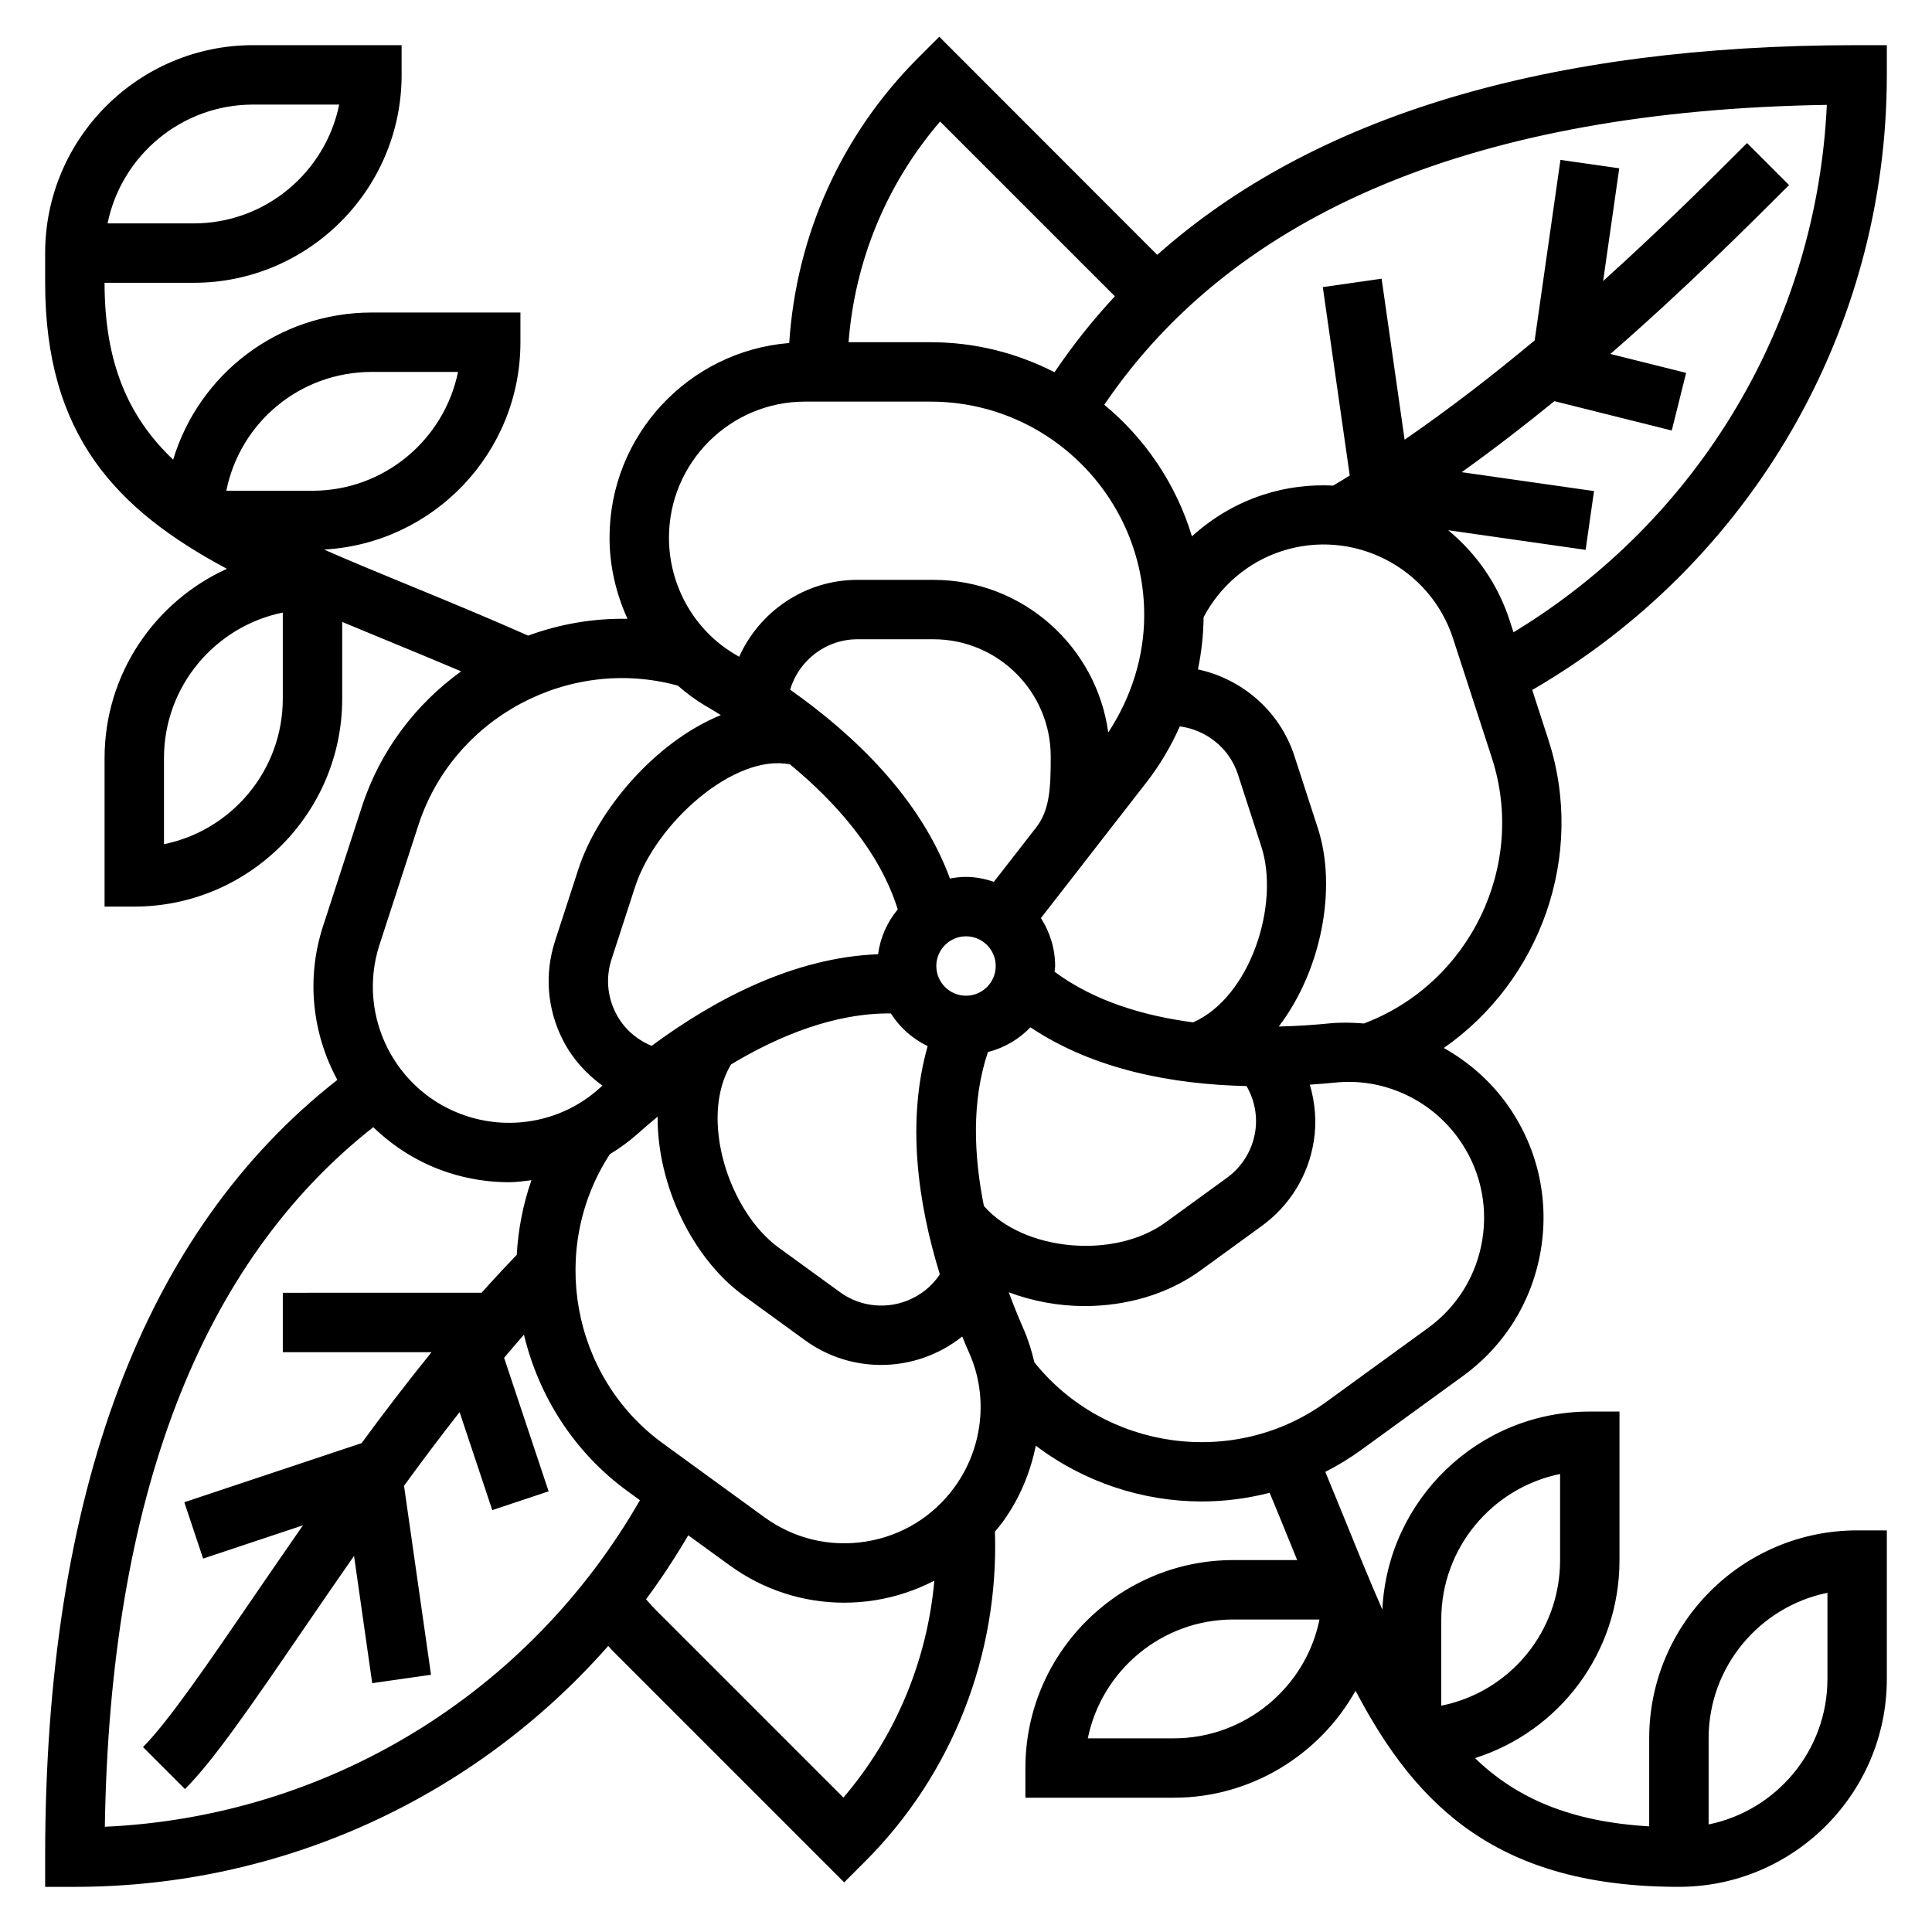
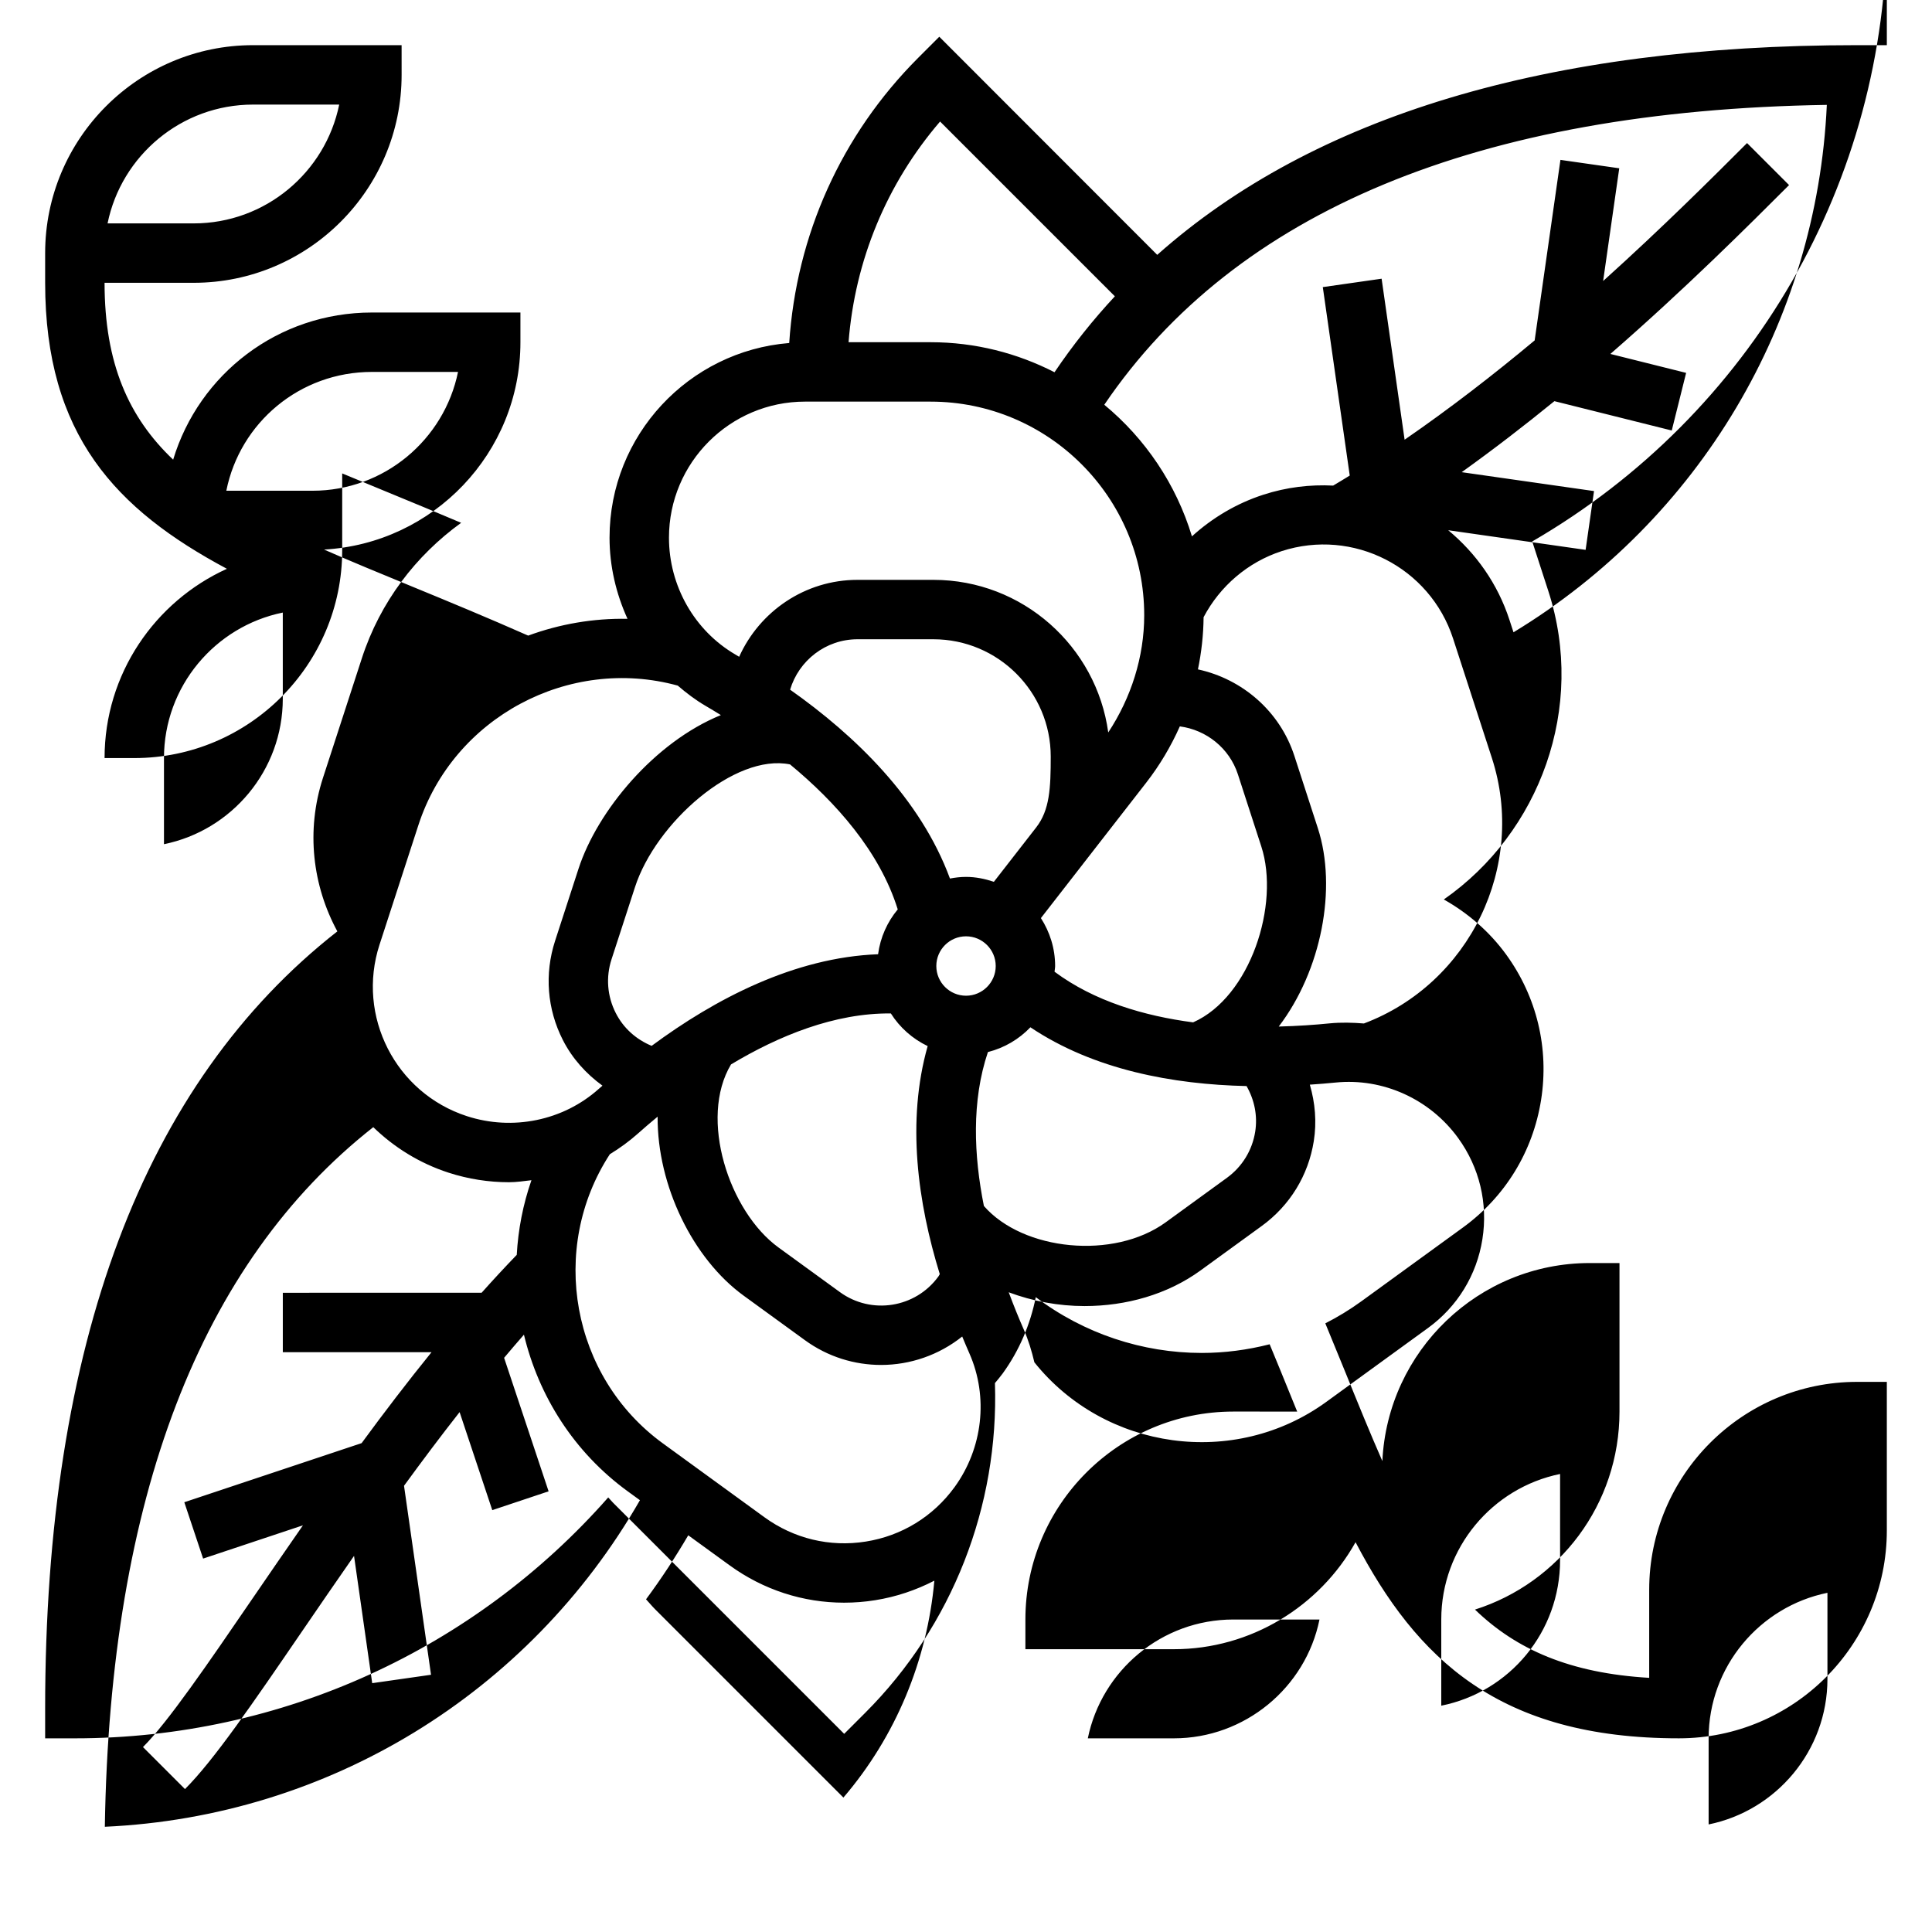
<svg xmlns="http://www.w3.org/2000/svg" fill="#000000" width="800px" height="800px" version="1.1" viewBox="144 144 512 512">
-   <path d="m644.03 163.84v-7.871h-7.871c-81.941 0-144.01 18.711-185.48 55.57l-57.758-57.805-5.566 5.566c-20.43 20.43-32.324 47.043-34.203 75.602-26.609 2.141-47.617 24.434-47.617 51.586 0 7.551 1.73 14.848 4.762 21.508-9.078-0.172-17.98 1.387-26.324 4.449-10.77-4.762-20.988-8.988-30.82-13.027-8.336-3.426-16.074-6.613-23.277-9.777 28.953-1.602 52.043-25.598 52.043-54.949v-7.871h-39.359c-24.875 0-45.809 16.297-52.672 38.996-11.746-11.172-18.176-25.418-18.176-46.871h23.617c30.379 0 55.105-24.719 55.105-55.105l-0.004-7.871h-39.359c-30.379 0-55.105 24.719-55.105 55.105v7.871c0 40.32 18.773 60.094 48.168 75.793-19.086 8.668-32.422 27.867-32.422 50.16v39.359h7.871c30.379 0 55.105-24.719 55.105-55.105v-20.332c4.07 1.699 8.211 3.41 12.484 5.164 6.18 2.535 12.547 5.18 19.035 7.926-11.98 8.668-21.461 20.949-26.316 35.914l-10.297 31.668c-4.566 14.043-2.738 28.629 3.809 40.691-51.348 40.203-77.438 109.39-77.438 205.98v7.871h7.871c55.008 0 106.06-23.742 141.35-63.844 0.449 0.465 0.844 0.969 1.301 1.426l61.23 61.23 5.566-5.566c23.121-23.113 35.449-54.797 34.387-87.387 0.691-0.836 1.395-1.652 2.039-2.535 4.449-6.125 7.336-13.051 8.785-20.238 12.77 9.668 28.301 14.785 43.988 14.785 6.031 0 12.074-0.789 17.988-2.297 1.82 4.41 3.668 8.871 5.359 13.074 0.652 1.613 1.289 3.18 1.938 4.762l-16.922-0.004c-30.379 0-55.105 24.719-55.105 55.105v7.871h39.359c20.395 0 38.629-11.359 48.137-28.355 16.195 30.898 37.938 51.973 85.688 51.973 30.379 0 55.105-24.719 55.105-55.105v-39.359h-7.871c-30.379 0-55.105 24.719-55.105 55.105v23.332c-20.988-1.234-35.227-7.512-46.168-18.09 22.332-7.086 38.297-27.852 38.297-52.477v-39.359h-7.871c-29.496 0-53.594 23.316-54.969 52.484-3.234-7.352-6.453-15.266-9.91-23.797-1.652-4.078-3.449-8.422-5.211-12.707 3.281-1.668 6.473-3.606 9.531-5.824l26.938-19.57c11.195-8.133 18.547-20.137 20.711-33.801 2.164-13.664-1.125-27.355-9.258-38.551-4.441-6.109-10.141-10.988-16.516-14.586 25.488-17.766 37.707-50.918 27.703-81.711l-4.273-13.168c58.094-33.695 93.973-95.492 93.973-163.01zm-401.47 78.723h22.82c-3.66 17.941-19.555 31.488-38.566 31.488h-22.836c3.637-18.09 19.5-31.488 38.582-31.488zm-31.488-70.848h22.82c-3.652 17.938-19.555 31.488-38.566 31.488h-22.82c3.652-17.941 19.555-31.488 38.566-31.488zm7.871 157.44c0 19.012-13.547 34.914-31.488 38.566v-22.82c0-19.012 13.547-34.914 31.488-38.566zm236.16 275.52h-22.82c3.66-17.941 19.555-31.488 38.566-31.488h22.828c-3.676 18.113-19.844 31.488-38.574 31.488zm141.7 0c0-19.012 13.547-34.914 31.488-38.566v22.82c0 19.012-13.547 34.914-31.488 38.566zm-70.852-31.488c0-19.012 13.547-34.914 31.488-38.566v22.82c0 19.074-13.398 34.953-31.488 38.582zm-132.82-396.98 46.32 46.32c-5.832 6.266-11.172 12.973-15.996 20.121-9.863-5.055-20.996-7.957-32.82-7.957h-21.758c1.688-21.672 10.086-41.992 24.254-58.484zm-35.793 74.227h33.289c31.211 0 56.602 25.395 56.602 56.602 0 11.051-3.465 21.859-9.531 31.07-3.125-22.797-22.68-40.438-46.336-40.438h-20.129c-13.887 0-25.938 8.359-31.348 20.387-0.332-0.195-0.668-0.41-1-0.598-10.855-6.336-17.602-18.199-17.602-30.969 0-19.879 16.18-36.055 36.055-36.055zm99.328 86.066c7 0.922 13.121 5.746 15.383 12.691l6.211 19.137c4.992 15.352-2.898 39.902-18.074 46.609-12.973-1.699-26.215-5.598-36.723-13.422 0.039-0.512 0.156-0.992 0.156-1.512 0-4.684-1.41-9.02-3.769-12.699l11.18-14.375c0.016-0.016 0.023-0.031 0.031-0.047l16.672-21.434c3.59-4.613 6.574-9.645 8.934-14.949zm-51.922 127.1c-2.676-13.344-3.312-27.82 1.062-40.793 4.367-1.109 8.242-3.402 11.258-6.566 16.871 11.305 37.879 15.145 57.285 15.578 2.094 3.668 2.961 7.879 2.289 12.113-0.789 4.922-3.441 9.25-7.469 12.188l-16.27 11.824c-13.719 9.957-37.766 7.559-48.156-4.344zm-85.074 62.914c-24.254-17.625-30.332-51.656-14.051-76.641 2.637-1.598 5.148-3.434 7.484-5.512 1.559-1.395 3.305-2.891 5.172-4.434-0.117 18.344 9.391 37.684 22.773 47.414l16.27 11.824c6.094 4.434 13.168 6.559 20.176 6.559 7.707 0 15.32-2.606 21.5-7.535 0.637 1.535 1.273 3.047 1.922 4.512 5.062 11.508 3.543 25.082-3.953 35.41-5.668 7.793-14.02 12.918-23.531 14.422-9.555 1.52-19.051-0.789-26.836-6.438zm-12.484-114.04c-2.266-4.441-2.668-9.5-1.125-14.25l6.219-19.137c5.527-17.027 26.434-35.496 41.086-32.512 12.059 9.965 23.742 23.012 28.543 38.422-2.762 3.328-4.613 7.391-5.211 11.887-22.215 0.836-43.227 11.855-60.008 24.277-4.098-1.691-7.473-4.691-9.504-8.688zm111.42-49.207-11.219 14.422c-2.332-0.781-4.785-1.301-7.383-1.301-1.457 0-2.875 0.172-4.258 0.434-7.793-21.176-25.129-37.902-42.359-50.051 2.305-7.738 9.461-13.359 17.852-13.359h20.129c17.145 0 31.086 13.941 31.086 31.086 0 8.352-0.273 14.172-3.848 18.77zm-80.879 62.816c12.617-7.574 27.465-13.664 42.359-13.508 2.363 3.731 5.738 6.723 9.754 8.652-5.66 19.941-2.606 41.578 3.211 60.434-0.133 0.203-0.227 0.434-0.379 0.637-6.062 8.336-17.758 10.18-26.078 4.133l-16.27-11.824c-13.164-9.555-21.172-34.242-12.598-48.523zm62.277-18.207c-4.344 0-7.871-3.535-7.871-7.871s3.527-7.871 7.871-7.871 7.871 3.535 7.871 7.871-3.527 7.871-7.871 7.871zm-155.43-13.516 10.297-31.668c9.273-28.574 39.887-44.91 68.738-37 2.297 1.969 4.707 3.816 7.359 5.359 1.281 0.746 2.66 1.582 4.07 2.457-17.578 7.148-32.73 25.363-37.723 40.715l-6.219 19.137c-2.832 8.746-2.109 18.066 2.07 26.262 2.504 4.914 6.164 8.941 10.492 12.09-0.34 0.301-0.699 0.598-1.031 0.898-9.375 8.367-22.773 11.125-34.898 7.18-18.914-6.141-29.297-26.523-23.156-45.43zm-72.793 233.75c1.367-87.133 25.324-149.39 71.141-185.4 5.488 5.32 12.195 9.539 19.941 12.059 5.242 1.699 10.66 2.535 16.02 2.535 2 0 3.977-0.309 5.953-0.535-2.242 6.438-3.519 13.09-3.891 19.781-3.141 3.258-6.25 6.606-9.312 10.043l-52.684 0.004v15.742h39.414c-6.406 7.91-12.586 15.996-18.531 24.105l-46.988 15.664 4.984 14.934 26.457-8.816c-4.59 6.598-9.02 13.059-13.203 19.16-12.098 17.688-22.555 32.969-29.191 39.605l11.133 11.133c7.676-7.668 17.988-22.75 31.047-41.84 4.344-6.352 8.957-13.074 13.754-19.957l4.816 33.73 15.586-2.227-7.156-50.082c4.769-6.543 9.668-13.082 14.73-19.523l8.66 25.977 14.926-4.984-11.793-35.383c1.746-2.055 3.488-4.133 5.258-6.133 3.883 16.191 13.211 31.133 27.559 41.555l3.18 2.312c-29.469 51.34-82.707 83.867-141.81 86.543zm195.73-7.738-49.887-49.887c-0.859-0.859-1.598-1.777-2.418-2.652 4.008-5.414 7.731-11.074 11.188-16.965l10.957 7.957c8.949 6.504 19.492 9.902 30.34 9.902 2.731 0 5.473-0.211 8.219-0.652 5.566-0.883 10.832-2.668 15.703-5.18-1.902 21.141-10.223 41.277-24.102 57.477zm162.9-174.8c5.66 7.793 7.949 17.32 6.438 26.836-1.504 9.508-6.629 17.871-14.422 23.531l-26.938 19.57c-24.309 17.672-58.664 12.879-77.367-10.477-0.699-2.945-1.566-5.856-2.801-8.668-1.273-2.898-2.644-6.25-4-9.895 6.32 2.363 13.188 3.652 20.105 3.652 10.957 0 21.938-3.055 30.707-9.422l16.27-11.824c7.43-5.406 12.32-13.383 13.762-22.457 0.812-5.102 0.355-10.172-1.047-14.973 2.332-0.156 4.621-0.34 6.816-0.559 12.57-1.266 24.977 4.363 32.477 14.684zm-24.961-30.34c-3-0.242-6.023-0.324-9.062-0.031-3.922 0.395-8.516 0.715-13.508 0.844 11.305-14.816 15.531-36.676 10.359-52.578l-6.211-19.137c-3.856-11.871-13.824-20.395-25.559-22.938 0.93-4.543 1.457-9.172 1.496-13.832 4.328-8.211 11.723-14.586 20.672-17.5 18.941-6.148 39.289 4.242 45.438 23.145l10.289 31.668c9.285 28.605-5.906 59.805-33.914 70.359zm39.641-103.67-1.047-3.219c-3.148-9.691-8.934-17.773-16.254-23.828l36.414 5.203 2.227-15.578-35.062-5.008c8.492-6.086 16.719-12.43 24.562-18.82l31.102 7.777 3.809-15.273-20.074-5.016c20.043-17.453 36.613-34.023 47.352-44.754l-11.133-11.133c-9.012 9.012-22.238 22.23-38.141 36.559l4.273-29.875-15.586-2.227-6.832 47.84c-10.801 9.012-22.395 18.004-34.465 26.316l-6.094-42.668-15.586 2.227 7.141 49.941c-1.457 0.898-2.922 1.793-4.394 2.66-6.109-0.309-12.367 0.418-18.531 2.426-7.078 2.297-13.492 6.117-18.895 11.027-4.18-13.809-12.367-25.898-23.23-34.875 34.777-51.254 99.07-78.012 191.48-79.469-2.637 57.621-33.762 109.89-83.035 139.77z" />
+   <path d="m644.03 163.84v-7.871h-7.871c-81.941 0-144.01 18.711-185.48 55.57l-57.758-57.805-5.566 5.566c-20.43 20.43-32.324 47.043-34.203 75.602-26.609 2.141-47.617 24.434-47.617 51.586 0 7.551 1.73 14.848 4.762 21.508-9.078-0.172-17.98 1.387-26.324 4.449-10.77-4.762-20.988-8.988-30.82-13.027-8.336-3.426-16.074-6.613-23.277-9.777 28.953-1.602 52.043-25.598 52.043-54.949v-7.871h-39.359c-24.875 0-45.809 16.297-52.672 38.996-11.746-11.172-18.176-25.418-18.176-46.871h23.617c30.379 0 55.105-24.719 55.105-55.105l-0.004-7.871h-39.359c-30.379 0-55.105 24.719-55.105 55.105v7.871c0 40.32 18.773 60.094 48.168 75.793-19.086 8.668-32.422 27.867-32.422 50.16h7.871c30.379 0 55.105-24.719 55.105-55.105v-20.332c4.07 1.699 8.211 3.41 12.484 5.164 6.18 2.535 12.547 5.18 19.035 7.926-11.98 8.668-21.461 20.949-26.316 35.914l-10.297 31.668c-4.566 14.043-2.738 28.629 3.809 40.691-51.348 40.203-77.438 109.39-77.438 205.98v7.871h7.871c55.008 0 106.06-23.742 141.35-63.844 0.449 0.465 0.844 0.969 1.301 1.426l61.23 61.23 5.566-5.566c23.121-23.113 35.449-54.797 34.387-87.387 0.691-0.836 1.395-1.652 2.039-2.535 4.449-6.125 7.336-13.051 8.785-20.238 12.77 9.668 28.301 14.785 43.988 14.785 6.031 0 12.074-0.789 17.988-2.297 1.82 4.41 3.668 8.871 5.359 13.074 0.652 1.613 1.289 3.18 1.938 4.762l-16.922-0.004c-30.379 0-55.105 24.719-55.105 55.105v7.871h39.359c20.395 0 38.629-11.359 48.137-28.355 16.195 30.898 37.938 51.973 85.688 51.973 30.379 0 55.105-24.719 55.105-55.105v-39.359h-7.871c-30.379 0-55.105 24.719-55.105 55.105v23.332c-20.988-1.234-35.227-7.512-46.168-18.09 22.332-7.086 38.297-27.852 38.297-52.477v-39.359h-7.871c-29.496 0-53.594 23.316-54.969 52.484-3.234-7.352-6.453-15.266-9.91-23.797-1.652-4.078-3.449-8.422-5.211-12.707 3.281-1.668 6.473-3.606 9.531-5.824l26.938-19.57c11.195-8.133 18.547-20.137 20.711-33.801 2.164-13.664-1.125-27.355-9.258-38.551-4.441-6.109-10.141-10.988-16.516-14.586 25.488-17.766 37.707-50.918 27.703-81.711l-4.273-13.168c58.094-33.695 93.973-95.492 93.973-163.01zm-401.47 78.723h22.82c-3.66 17.941-19.555 31.488-38.566 31.488h-22.836c3.637-18.09 19.5-31.488 38.582-31.488zm-31.488-70.848h22.82c-3.652 17.938-19.555 31.488-38.566 31.488h-22.82c3.652-17.941 19.555-31.488 38.566-31.488zm7.871 157.44c0 19.012-13.547 34.914-31.488 38.566v-22.82c0-19.012 13.547-34.914 31.488-38.566zm236.16 275.52h-22.82c3.66-17.941 19.555-31.488 38.566-31.488h22.828c-3.676 18.113-19.844 31.488-38.574 31.488zm141.7 0c0-19.012 13.547-34.914 31.488-38.566v22.82c0 19.012-13.547 34.914-31.488 38.566zm-70.852-31.488c0-19.012 13.547-34.914 31.488-38.566v22.82c0 19.074-13.398 34.953-31.488 38.582zm-132.82-396.98 46.32 46.32c-5.832 6.266-11.172 12.973-15.996 20.121-9.863-5.055-20.996-7.957-32.82-7.957h-21.758c1.688-21.672 10.086-41.992 24.254-58.484zm-35.793 74.227h33.289c31.211 0 56.602 25.395 56.602 56.602 0 11.051-3.465 21.859-9.531 31.07-3.125-22.797-22.68-40.438-46.336-40.438h-20.129c-13.887 0-25.938 8.359-31.348 20.387-0.332-0.195-0.668-0.41-1-0.598-10.855-6.336-17.602-18.199-17.602-30.969 0-19.879 16.18-36.055 36.055-36.055zm99.328 86.066c7 0.922 13.121 5.746 15.383 12.691l6.211 19.137c4.992 15.352-2.898 39.902-18.074 46.609-12.973-1.699-26.215-5.598-36.723-13.422 0.039-0.512 0.156-0.992 0.156-1.512 0-4.684-1.41-9.02-3.769-12.699l11.18-14.375c0.016-0.016 0.023-0.031 0.031-0.047l16.672-21.434c3.59-4.613 6.574-9.645 8.934-14.949zm-51.922 127.1c-2.676-13.344-3.312-27.82 1.062-40.793 4.367-1.109 8.242-3.402 11.258-6.566 16.871 11.305 37.879 15.145 57.285 15.578 2.094 3.668 2.961 7.879 2.289 12.113-0.789 4.922-3.441 9.25-7.469 12.188l-16.27 11.824c-13.719 9.957-37.766 7.559-48.156-4.344zm-85.074 62.914c-24.254-17.625-30.332-51.656-14.051-76.641 2.637-1.598 5.148-3.434 7.484-5.512 1.559-1.395 3.305-2.891 5.172-4.434-0.117 18.344 9.391 37.684 22.773 47.414l16.27 11.824c6.094 4.434 13.168 6.559 20.176 6.559 7.707 0 15.32-2.606 21.5-7.535 0.637 1.535 1.273 3.047 1.922 4.512 5.062 11.508 3.543 25.082-3.953 35.41-5.668 7.793-14.02 12.918-23.531 14.422-9.555 1.52-19.051-0.789-26.836-6.438zm-12.484-114.04c-2.266-4.441-2.668-9.5-1.125-14.25l6.219-19.137c5.527-17.027 26.434-35.496 41.086-32.512 12.059 9.965 23.742 23.012 28.543 38.422-2.762 3.328-4.613 7.391-5.211 11.887-22.215 0.836-43.227 11.855-60.008 24.277-4.098-1.691-7.473-4.691-9.504-8.688zm111.42-49.207-11.219 14.422c-2.332-0.781-4.785-1.301-7.383-1.301-1.457 0-2.875 0.172-4.258 0.434-7.793-21.176-25.129-37.902-42.359-50.051 2.305-7.738 9.461-13.359 17.852-13.359h20.129c17.145 0 31.086 13.941 31.086 31.086 0 8.352-0.273 14.172-3.848 18.77zm-80.879 62.816c12.617-7.574 27.465-13.664 42.359-13.508 2.363 3.731 5.738 6.723 9.754 8.652-5.66 19.941-2.606 41.578 3.211 60.434-0.133 0.203-0.227 0.434-0.379 0.637-6.062 8.336-17.758 10.18-26.078 4.133l-16.27-11.824c-13.164-9.555-21.172-34.242-12.598-48.523zm62.277-18.207c-4.344 0-7.871-3.535-7.871-7.871s3.527-7.871 7.871-7.871 7.871 3.535 7.871 7.871-3.527 7.871-7.871 7.871zm-155.43-13.516 10.297-31.668c9.273-28.574 39.887-44.91 68.738-37 2.297 1.969 4.707 3.816 7.359 5.359 1.281 0.746 2.66 1.582 4.07 2.457-17.578 7.148-32.73 25.363-37.723 40.715l-6.219 19.137c-2.832 8.746-2.109 18.066 2.07 26.262 2.504 4.914 6.164 8.941 10.492 12.09-0.34 0.301-0.699 0.598-1.031 0.898-9.375 8.367-22.773 11.125-34.898 7.18-18.914-6.141-29.297-26.523-23.156-45.43zm-72.793 233.75c1.367-87.133 25.324-149.39 71.141-185.4 5.488 5.32 12.195 9.539 19.941 12.059 5.242 1.699 10.66 2.535 16.02 2.535 2 0 3.977-0.309 5.953-0.535-2.242 6.438-3.519 13.09-3.891 19.781-3.141 3.258-6.25 6.606-9.312 10.043l-52.684 0.004v15.742h39.414c-6.406 7.91-12.586 15.996-18.531 24.105l-46.988 15.664 4.984 14.934 26.457-8.816c-4.59 6.598-9.02 13.059-13.203 19.16-12.098 17.688-22.555 32.969-29.191 39.605l11.133 11.133c7.676-7.668 17.988-22.75 31.047-41.84 4.344-6.352 8.957-13.074 13.754-19.957l4.816 33.73 15.586-2.227-7.156-50.082c4.769-6.543 9.668-13.082 14.73-19.523l8.66 25.977 14.926-4.984-11.793-35.383c1.746-2.055 3.488-4.133 5.258-6.133 3.883 16.191 13.211 31.133 27.559 41.555l3.18 2.312c-29.469 51.34-82.707 83.867-141.81 86.543zm195.73-7.738-49.887-49.887c-0.859-0.859-1.598-1.777-2.418-2.652 4.008-5.414 7.731-11.074 11.188-16.965l10.957 7.957c8.949 6.504 19.492 9.902 30.34 9.902 2.731 0 5.473-0.211 8.219-0.652 5.566-0.883 10.832-2.668 15.703-5.18-1.902 21.141-10.223 41.277-24.102 57.477zm162.9-174.8c5.66 7.793 7.949 17.32 6.438 26.836-1.504 9.508-6.629 17.871-14.422 23.531l-26.938 19.57c-24.309 17.672-58.664 12.879-77.367-10.477-0.699-2.945-1.566-5.856-2.801-8.668-1.273-2.898-2.644-6.25-4-9.895 6.32 2.363 13.188 3.652 20.105 3.652 10.957 0 21.938-3.055 30.707-9.422l16.27-11.824c7.43-5.406 12.32-13.383 13.762-22.457 0.812-5.102 0.355-10.172-1.047-14.973 2.332-0.156 4.621-0.34 6.816-0.559 12.57-1.266 24.977 4.363 32.477 14.684zm-24.961-30.34c-3-0.242-6.023-0.324-9.062-0.031-3.922 0.395-8.516 0.715-13.508 0.844 11.305-14.816 15.531-36.676 10.359-52.578l-6.211-19.137c-3.856-11.871-13.824-20.395-25.559-22.938 0.93-4.543 1.457-9.172 1.496-13.832 4.328-8.211 11.723-14.586 20.672-17.5 18.941-6.148 39.289 4.242 45.438 23.145l10.289 31.668c9.285 28.605-5.906 59.805-33.914 70.359zm39.641-103.67-1.047-3.219c-3.148-9.691-8.934-17.773-16.254-23.828l36.414 5.203 2.227-15.578-35.062-5.008c8.492-6.086 16.719-12.43 24.562-18.82l31.102 7.777 3.809-15.273-20.074-5.016c20.043-17.453 36.613-34.023 47.352-44.754l-11.133-11.133c-9.012 9.012-22.238 22.23-38.141 36.559l4.273-29.875-15.586-2.227-6.832 47.84c-10.801 9.012-22.395 18.004-34.465 26.316l-6.094-42.668-15.586 2.227 7.141 49.941c-1.457 0.898-2.922 1.793-4.394 2.66-6.109-0.309-12.367 0.418-18.531 2.426-7.078 2.297-13.492 6.117-18.895 11.027-4.18-13.809-12.367-25.898-23.23-34.875 34.777-51.254 99.07-78.012 191.48-79.469-2.637 57.621-33.762 109.89-83.035 139.77z" />
</svg>